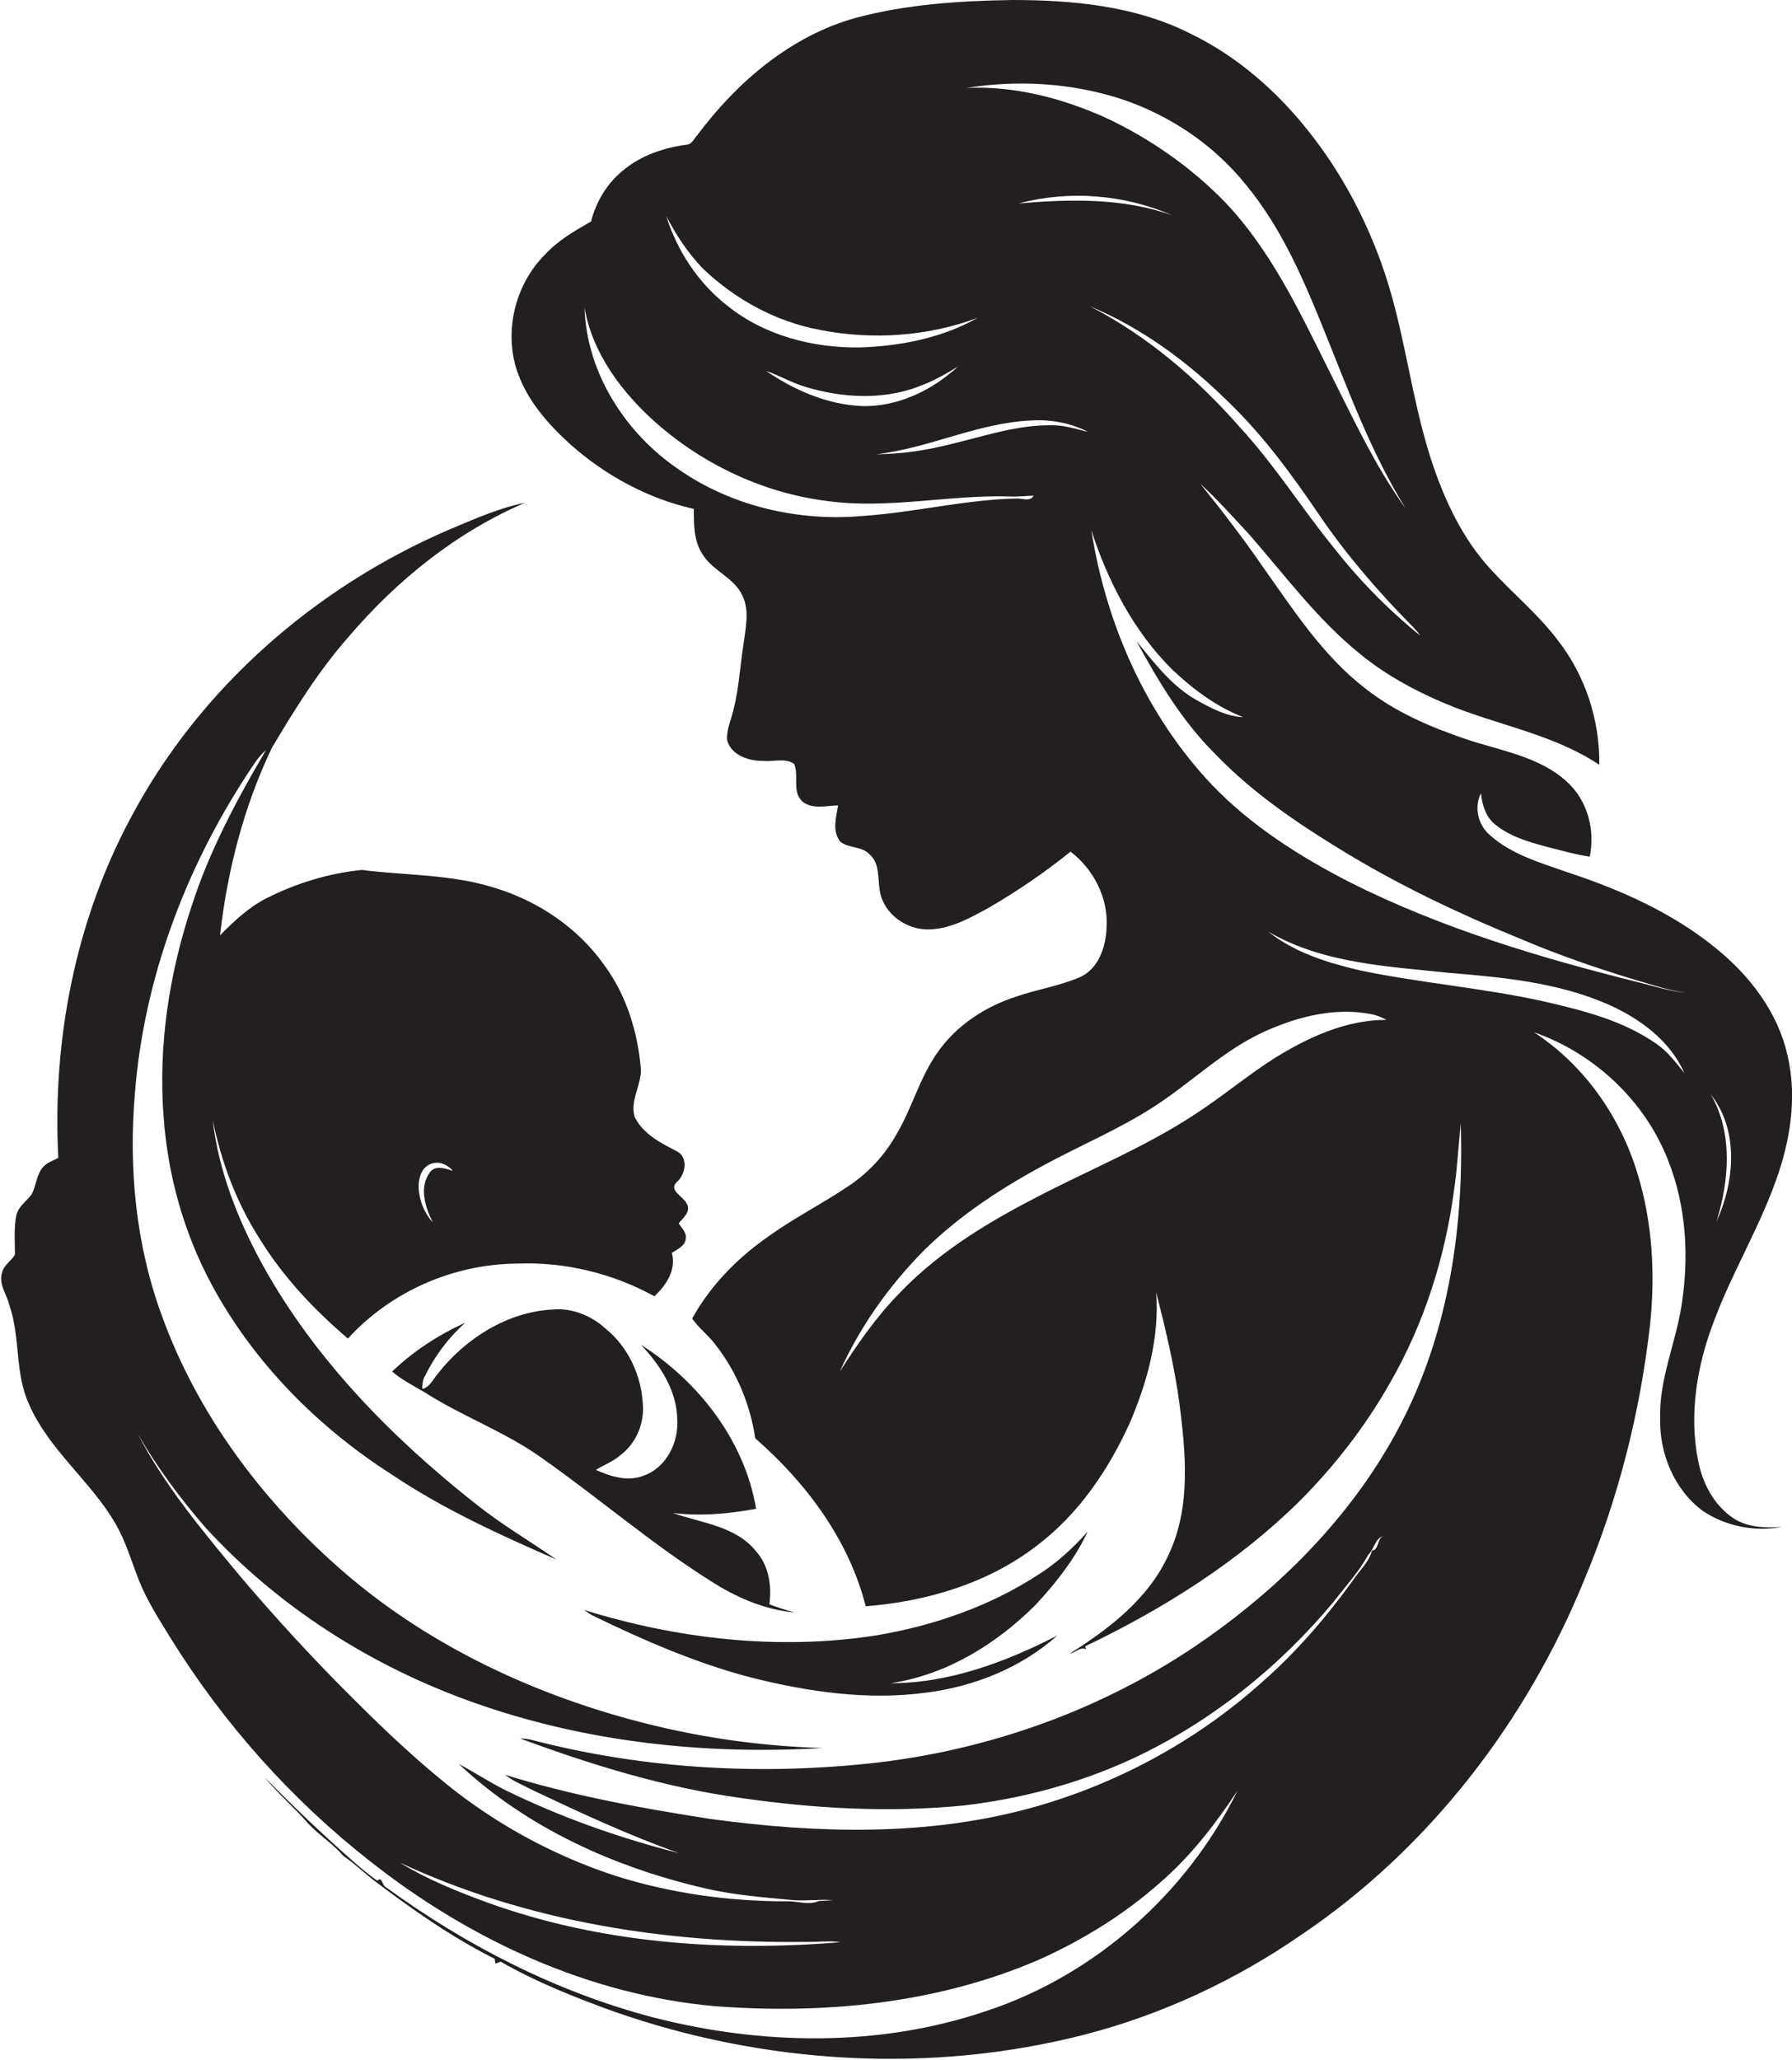
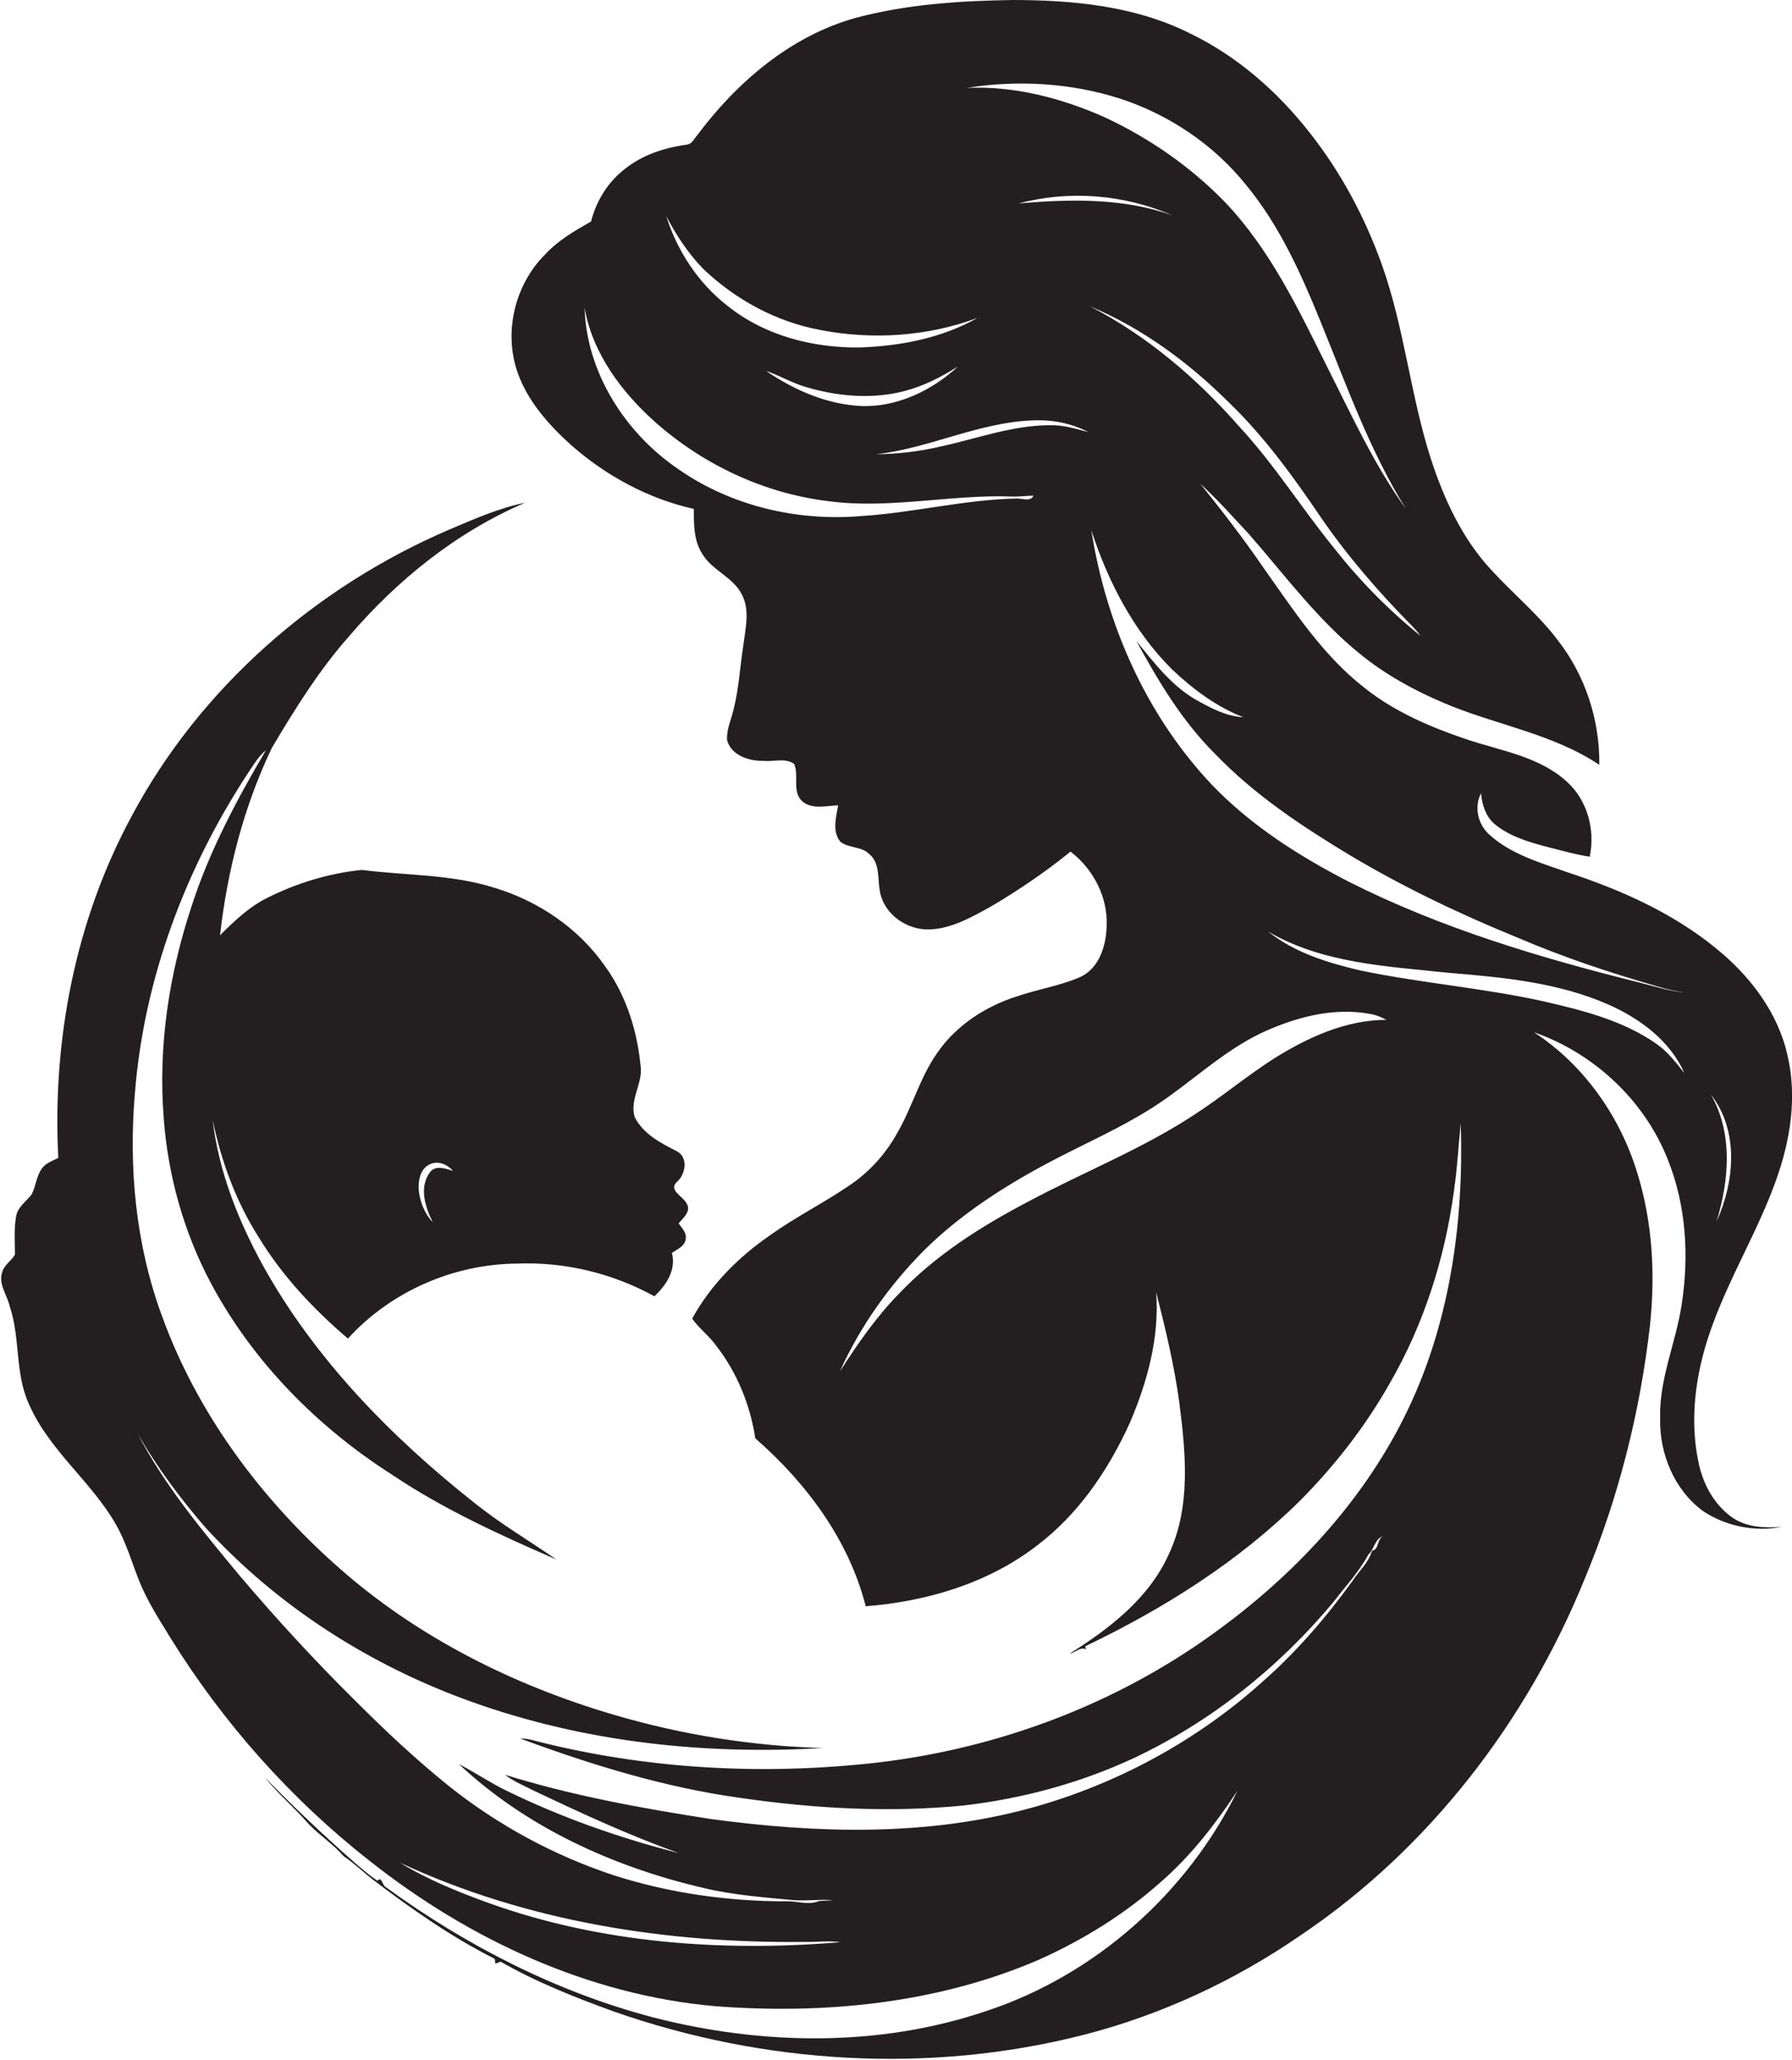
<svg xmlns="http://www.w3.org/2000/svg" version="1.1" id="Layer_1" x="0px" y="0px" viewBox="0 0 636.1 730.9" enable-background="new 0 0 636.1 730.9" xml:space="preserve">
  <g>
    <path fill="#231F20" d="M615.2,538.7c-6.8-4.6-10.9-12.4-12.4-20.3c-3.3-16.3-0.5-33.4,5.3-48.8c6.4-17.4,16.1-33.3,22.3-50.7   c5.1-14.1,7.6-29.6,4.1-44.4c-3.4-15.3-13.4-28.3-25.4-38c-15.4-12.6-33.9-20.8-52.8-27c-9.6-3.4-19.9-6.3-27.6-13.3   c-4.1-3.6-5.5-9.8-3-14.7c0.4,4,1.6,8.1,4.7,10.8c5.1,4.3,11.6,6.3,17.9,8c5.3,1.3,10.6,2.9,16,3.7c2-9.5-0.8-20-8.1-26.6   c-9.8-9-23.6-11-35.8-15.1c-12.7-4.3-25.3-9.7-35.9-18.1c-15-11.6-25.4-27.8-36.2-43c-7-10.2-14.5-19.9-22.2-29.5   c6.1,5.6,11.6,11.8,17.2,17.8c12.7,14.5,24.3,30.3,39.4,42.5c8.9,7.3,19.1,12.9,29.7,17.4c18.2,7.8,38.5,10.8,55.3,22   c0.2-15.9-5-31.8-14.8-44.3c-6.9-9.1-15.8-16.4-23.4-24.7c-10.4-11.1-16.9-25.2-21.6-39.6c-7.3-22.7-9.4-46.7-17.5-69.2   c-6-16.7-14.5-32.6-25.5-46.5c-11.5-14.7-25.9-27.3-42.8-35.4C402.6,2,380.5,0,359.2,0c-18.5,0.3-37.3,1.5-55.3,6.3   c-23.2,6.4-42.3,22.8-56.5,41.8c-1,1.1-1.7,2.9-3.4,3.2c-8.3,1.1-16.5,3.8-23,9.3c-5.6,4.6-9.4,11-11.2,18   c-5.8,3.3-11.7,6.7-16.3,11.7c-10.7,10.6-14.8,27.5-9.8,41.8c3.6,10.3,11.1,18.7,19.1,25.9c12.4,10.9,27.4,19,43.5,22.6   c0,5.3-0.1,11.1,2.9,15.8c3.5,6.1,11.3,8.4,14.3,14.9c2.7,5.5,1.1,11.7,0.4,17.4c-1.2,7.7-1.6,15.5-3.5,23c-0.8,3.6-2.6,7.2-2.3,11   c1.5,5.4,7.8,7.4,12.9,7.3c3.6,0.4,7.7-1.2,10.9,1.1c1.8,4.2-0.8,9.5,2.7,13.1c3.5,3.2,8.6,1.7,12.9,1.6c-0.7,4.2-2.2,9.2,0.8,12.9   c3,2.4,7.6,1.5,10.4,4.5c3.7,3.2,2.8,8.6,3.6,12.9c1.3,8.3,9.7,14.1,17.8,13.7c7.7-0.3,14.5-4.2,21.1-7.8   c10.1-5.9,19.8-12.5,28.8-19.8c8.1,6.2,13.4,16.3,12.8,26.7c-0.2,7-2.8,15.1-9.8,18c-7.1,3-14.9,4.2-22.1,6.7   c-11.1,3.5-21.5,10.3-28.2,20c-6.2,8.8-8.9,19.4-14.3,28.6c-4.2,7.6-10.2,14.1-17.4,18.8c-9,6.1-18.8,11-27.6,17.3   c-11.2,7.7-21.1,17.6-27.7,29.6c2.4,3.5,6,6.1,8.5,9.6c7.4,9.5,12.1,21,13.9,32.9c18.1,15.8,33.2,36,39.2,59.6   c21.6-1.7,43.3-8.1,60.6-21.4c14.9-11.2,25.6-27,33.2-43.8c6.2-14.5,10.5-30.3,9.3-46.2c3.3,12.9,6.4,25.8,8.2,39   c2.3,17.9,4.2,37.1-3.7,53.9c-7,15.6-21,26.4-35.2,35.3c1.9-0.3,3.9-2.6,5.8-1.5c-0.1-0.3-0.2-0.8-0.3-1.1   c27.8-13.3,54.4-30,76.4-51.8c12.3-12.4,23.1-26.3,31.7-41.5c12.1-20.9,19.6-44.4,22.8-68.3c1.2-8,1.6-16,2.4-24   c1.2,35.7-4,72.4-20.2,104.6c-15.4,30.7-39.7,56.4-67.5,76.4c-34.8,25.2-76.2,40.7-118.8,45.8c-40.8,4.7-82.4,2.5-122.2-7.7   c-1.7-0.5-3.4-0.8-5.2-0.8c25.4,9.4,51.4,17.4,78.2,21.1c26.2,3.8,52.8,5.3,79.2,2.7c20.8-2.4,41.2-7.9,60.2-16.7   c27.5-12.9,51.8-32.3,71.2-55.6c4.2-5.5,9-10.6,12.3-16.7c2.1-1.9,2.3-5.7,5.3-6.6c-2.3,1-1.4,4.8-4,5.2c-1.2,4.3-4.6,7.1-6.9,10.7   c-9.4,13-20,25.3-32.1,35.9c-23.4,21-51.9,36.4-82.2,44.7c-36.9,10.1-75.8,9-113.4,3.9c-24.6-3.8-49.3-8.3-73.1-15.7   c3,2.4,6.7,3.8,10.1,5.6c16.9,8,33.9,15.9,51.6,22.2c-21.2-5.4-41.9-12.7-61.5-22.3c-5.7-2.8-11-6.4-16.6-9.3   c24.1,22.6,55.1,36.6,87,44c10.5,2.5,21.3,3.3,32,4.3c4.6,0.3,9.2-0.4,13.8,0c-1.7,0.1-3.3,0.2-5,0.3c-3.8,1.6-7.8-0.1-11.7,0.1   c-20.6,0-41.3-2.9-61-9.2c-21.3-7-41.4-17.9-58.9-31.9c-11.4-9.2-22.1-19.2-32.5-29.6c-14.6-14.4-28.5-29.5-41.8-45.2   c-13.1-15.8-26.4-31.7-35.9-50c6.8,11.8,14.9,22.7,23.8,33c25.8,28.3,59,49.4,95,62.2c39.7,14.2,82.4,18.8,124.4,16.3   c-25.1-0.7-50.1-4.7-74.2-11.8c-35.8-10.5-70.1-27.7-98.1-52.6c-27.3-24.2-49.8-54.4-62.3-88.9c-9.3-25.2-11.9-52.5-9.6-79.2   c3.2-40.3,17.8-79.3,39.9-113.1c2-3,3.8-6.1,6.6-8.5C84.1,283.7,74.3,302,68,321.6c-8,24.1-11.9,49.7-9.9,75   c1.5,20.6,7.2,40.9,16.9,59c14.9,27.8,37.8,50.9,64.3,67.8c18.2,12.2,38.2,21.3,58.2,30c-9.7-6.7-19.9-12.7-29.1-20.1   c-29.6-23.4-56.6-51-75-84.1c-8.8-16-15.8-33.5-17.9-51.8c3,14.7,8.3,29,16.3,41.6c8.4,13.8,19.5,25.6,31.7,36   c15.2-16.7,37.4-26.4,59.9-26.6c17-0.7,34,3.4,48.9,11.6c4.2-4,7.8-9.3,6.2-15.4c1.9-1.3,4.7-2.4,4.9-5c0.4-2.2-1.4-3.8-2.5-5.5   c1.6-1.9,4.6-4.3,2.8-7.1c-1.2-2.5-6.6-4.6-3.4-7.6c3.1-2.7,4.1-8.8-0.1-10.9c-5.7-2.9-11.9-6.1-14.9-12.1   c-1.8-5.8,2.4-11.3,2.2-17c-1.1-12.9-5-25.9-12.7-36.5c-9.4-13.5-23.7-23.2-39.4-27.9c-15.2-4.8-31.3-4.3-47-6.3   c-11.7,1.2-23.2,4.7-33.7,10c-6.4,3.2-11.6,8.2-16.6,13.2c2.6-22.9,8.4-45.6,18.4-66.5c8.2-13.8,16.7-27.5,27.4-39.6   c17.1-20,38.2-37,62.5-47.4c-9.4,1.9-18.3,5.9-27.1,9.6c-47.2,20.3-88.2,56-112.5,101.5c-20,36.9-28.3,79.6-26.1,121.4   c-2,1-4.4,1.8-5.8,3.7c-2,2.7-2.1,6.3-3.7,9.3c-1.9,2.4-4.6,4.2-5.4,7.3c-0.9,4.6-0.5,9.4-0.5,14c-1.2,2.2-3.8,3.6-4.5,6.2   c-1.5,4.2,1.7,8,2.6,12c3.9,11.3,1.8,23.9,6.9,34.9c7.1,16.3,21.9,27.2,30.7,42.4c3.6,6.2,5.6,13.1,8.2,19.8   c2.9,7.4,7.2,14,11.3,20.7c18.8,30.3,42.8,57.3,70.9,79.3c35.1,27.7,77.4,47.4,122.3,51.4c38.8,3,78.9-0.9,114.9-16.4   c15.7-7,30.6-16.2,43.5-27.7c10.7-9.3,19.4-20.6,27.2-32.4c-17.9,36.5-50.7,65.6-89.4,78.3c-37.9,12.8-79.5,12.1-118,2.2   c-34.3-9-66.3-25.4-94.9-46.2c-1.3-0.5-1.5-4.1-3-2.3c-2.9-1.9-5.5-4.2-8.2-6.5c-11-9.7-21.6-19.7-31.8-30.2   c4.7,5.9,10.6,10.8,15.5,16.5c3.9,4.1,8.8,7.2,12.5,11.5c3.6,2.4,6.7,5.4,10.1,8.1c13.8,10.5,28,20.5,43.5,28.3   c0.1,0.4,0.2,1.3,0.2,1.7c0.6-0.2,1.3-0.4,1.9-0.7c12.7,7.3,26.4,12.7,40.2,17.7c53.3,18.7,112.2,22.3,167.1,8.2   c27.5-7.1,53.6-19.3,76.9-35.4c45.4-30.6,80.1-75.8,100.6-126.3c12-28.7,19.7-59.2,23.2-90.1c1.9-17.9,0.9-36.3-4.4-53.6   c-6.1-20.3-19-38.7-36.8-50.3c21.3,7.4,39.4,24.3,47.6,45.4c6.5,16.3,7.5,34.3,4.8,51.5c-2.1,13.5-8,26.3-7.6,40.1   c-0.3,12.5,5,25.4,15.2,32.9c8.1,5.4,18.4,7.5,28,5.6C626.4,542.3,620.2,542,615.2,538.7z M609.3,433.5c4.5-14.6,5.9-31.4-2-45.1   C617.4,401.3,615.7,419.4,609.3,433.5z M152.7,413.1c2.9-1.3,6.1,0.1,8.1,2.4c-2.6-0.8-6.2-2.2-8.2,0.5c-3.9,5.3-1.7,12.3,1,17.7   c-3-3.2-4.7-7.6-5-12C148.5,418.4,149.4,414.5,152.7,413.1z M173.2,675.2c-10.7-3.9-21.4-8.2-31.2-14.2   c44.8,20.9,94.8,28.7,144,28.1c4.1,0.1,8.2-0.5,12.3,0.1C256.3,692.7,213.1,689.6,173.2,675.2z M397.6,35   c17.4,5.7,33.2,16.3,44.7,30.6c11.8,14.3,19.5,31.4,26.4,48.4c9.2,22.5,17.4,45.7,30.3,66.5c-11.2-15.5-19.2-33.1-27.8-50.1   c-10.2-20.5-20.3-41.8-36.3-58.6c-12.2-12.6-26.9-22.8-42.8-30.2c-15.3-6.8-32.1-11.2-49-10.4C361.2,28.3,380.1,29.4,397.6,35z    M416.1,76.4c-17.4-6.2-36.3-5.8-54.5-4.2C379.5,67.4,399.1,69,416.1,76.4z M249.5,95.3c11.5,11,26,18.9,41.7,21.8   c18.5,3.6,38.1,2.3,55.8-4.3c-12.7,7.2-27.4,10-41.8,10.5c-16.7,0.2-33.8-4.2-47-14.8c-10.3-8-17.8-19.4-21.7-31.8   C240,83.4,244.2,89.8,249.5,95.3z M340,130.1c-9.1,8.4-21.3,14.3-33.9,14c-12.4-0.5-24.1-5.6-34.2-12.5c4.9,1.7,9.4,4.4,14.4,5.8   c12.8,3.8,27,4.6,39.7-0.2C331,135.4,335.6,132.8,340,130.1z M361.2,176.9c-18.5,0.3-36.6,5-55.1,6.2c-22.7,2-46.2-3.4-65-16.4   c-19-12.8-32.9-34.3-33.6-57.5c2.8,16.2,13.2,30,25.2,40.7c17,15,38.4,25.1,61,27.9c21.8,3,43.7-2.4,65.5-1.6   c2.6,0.1,5.1-0.3,7.7-0.3C365.7,178.1,363.1,176.9,361.2,176.9z M373,150.9c-13.3-0.1-26,4.7-38.9,7.5c-7.6,1.8-15.3,2.7-23.1,2.8   c18.8-2.1,36.1-11.2,55.2-12c6.9-0.4,13.9,0.9,20.1,4.1C381.9,152.2,377.6,150.8,373,150.9z M436.1,142.7   c12.5,12,22.8,26.2,32.5,40.5c9.5,13.9,20.5,26.6,32.3,38.6c1.2,1.2,2.3,2.4,3.3,3.8c-11.4-9.2-21.7-19.7-30.8-31.3   c-11.4-14-21-29.4-33.3-42.7c-15.1-17.2-32.8-32.4-53.2-42.9C405.4,116.4,421.9,128.6,436.1,142.7z M387.4,188.2   c5.9,18.2,15,35.8,28.7,49.4c7.4,7,15.7,13.2,25.2,16.9c-6.1-0.3-11.6-3.3-16.8-6.2c-8.7-5-14.9-13.2-21.1-20.8   c7.8,14.3,16.3,28.5,27.9,40c13.9,14.5,30.8,25.7,47.9,36c19.1,11.4,39.3,21,59.9,29.4c15.9,6.8,32.4,12.3,49.1,17.1   c3.3,1,6.6,1.8,10,2.2c-5.5-0.4-10.8-2.2-16.1-3.5c-35.4-8.8-70.6-19.3-103.3-35.8c-17.7-9.1-34.8-20-48.6-34.4   C406.9,253.9,392.6,221.5,387.4,188.2z M452.1,375.7c-9.5,6.1-18.1,13.3-27.6,19.5c-18.7,12.4-39.7,20.6-59.5,31.2   c-16.8,8.8-33.1,19.1-46.2,33c-8,8.2-14.5,17.7-20.7,27.3c7.2-16,17.6-30.6,30-43.1c13.2-13,29-23.1,45.4-31.7   c11.8-6.2,24-11.5,35.2-18.6c14.1-8.9,26-21.2,41.4-27.8c11.3-4.9,23.9-8,36.2-5.7c2,0.3,4,1.1,5.8,2.1   C477.7,361.9,464.1,368.2,452.1,375.7z M588.1,370.5c-11.8-8.3-26-11.9-39.9-15.1c-21.5-4.8-43.6-6.5-65.2-11   c-11.6-2.7-23.4-6.3-32.8-13.8c19.3,11.3,42.3,12.3,63.9,14.6c19.3,1.6,39,3.4,56.9,11.3c11.2,5,21.8,12.8,26.9,24.3   C595,377.2,592.1,373.3,588.1,370.5z" />
-     <path fill="#231F20" d="M268.4,535.4c-4.1-24.2-20.4-45.2-40.9-58.2c6.8,7.2,12.7,16.1,12.9,26.4c0.6,8.3-4,17.4-12.1,20.1   c-5.6,2.2-11.6,0.2-16.8-2.1c2.9-1.8,6.1-2.9,8.7-5.2c5.5-4.1,8.5-11.1,8-17.9c-0.5-10.2-5.1-20.4-13.1-26.9   c-5.1-4.7-12.1-7.6-19.1-6.9c-15.9,0.9-30.5,10.1-40.3,22.4c-1.8,2-3,5.1-5.8,5.8c0-1.6,0.1-3.2,1-4.7c3.5-7.1,8.3-13.5,14.2-18.8   c-9.5,4.3-18.4,10.1-25.9,17.3c3.6,3.1,7.9,5.2,11.9,7.6c13.5,8.6,28.8,14,41.8,23.5c19.9,14,38.4,30,59,43   c9.1,5.9,19.2,10.4,30.2,11.4c-3.1-0.8-6.1-1.8-9-2.9c0.9-6.6-0.2-13.8-4.8-18.9c-7.2-8.9-19.3-9.9-29.4-13.5   C248.7,538.1,258.7,537.2,268.4,535.4z" />
-     <path fill="#231F20" d="M386.1,543.5c-5.1,5.7-10.7,10.9-17.1,15c-17.5,11.5-37.8,18.5-58.4,21.9c-34.5,5.3-70.1,1.2-103.3-9.1   c1,0.7,2,1.4,3.1,2c18.1,8.8,36.7,16.9,56.3,22c20.3,5.1,41.5,8.2,62.4,5.3c16.9-2.2,33.4-8.8,46.2-20.2   c-18.4,9.4-38.3,16.9-59.2,16.9c19.7-2.9,37.3-13.7,51.3-27.6C374.7,561.9,381.5,553.3,386.1,543.5z" />
  </g>
</svg>